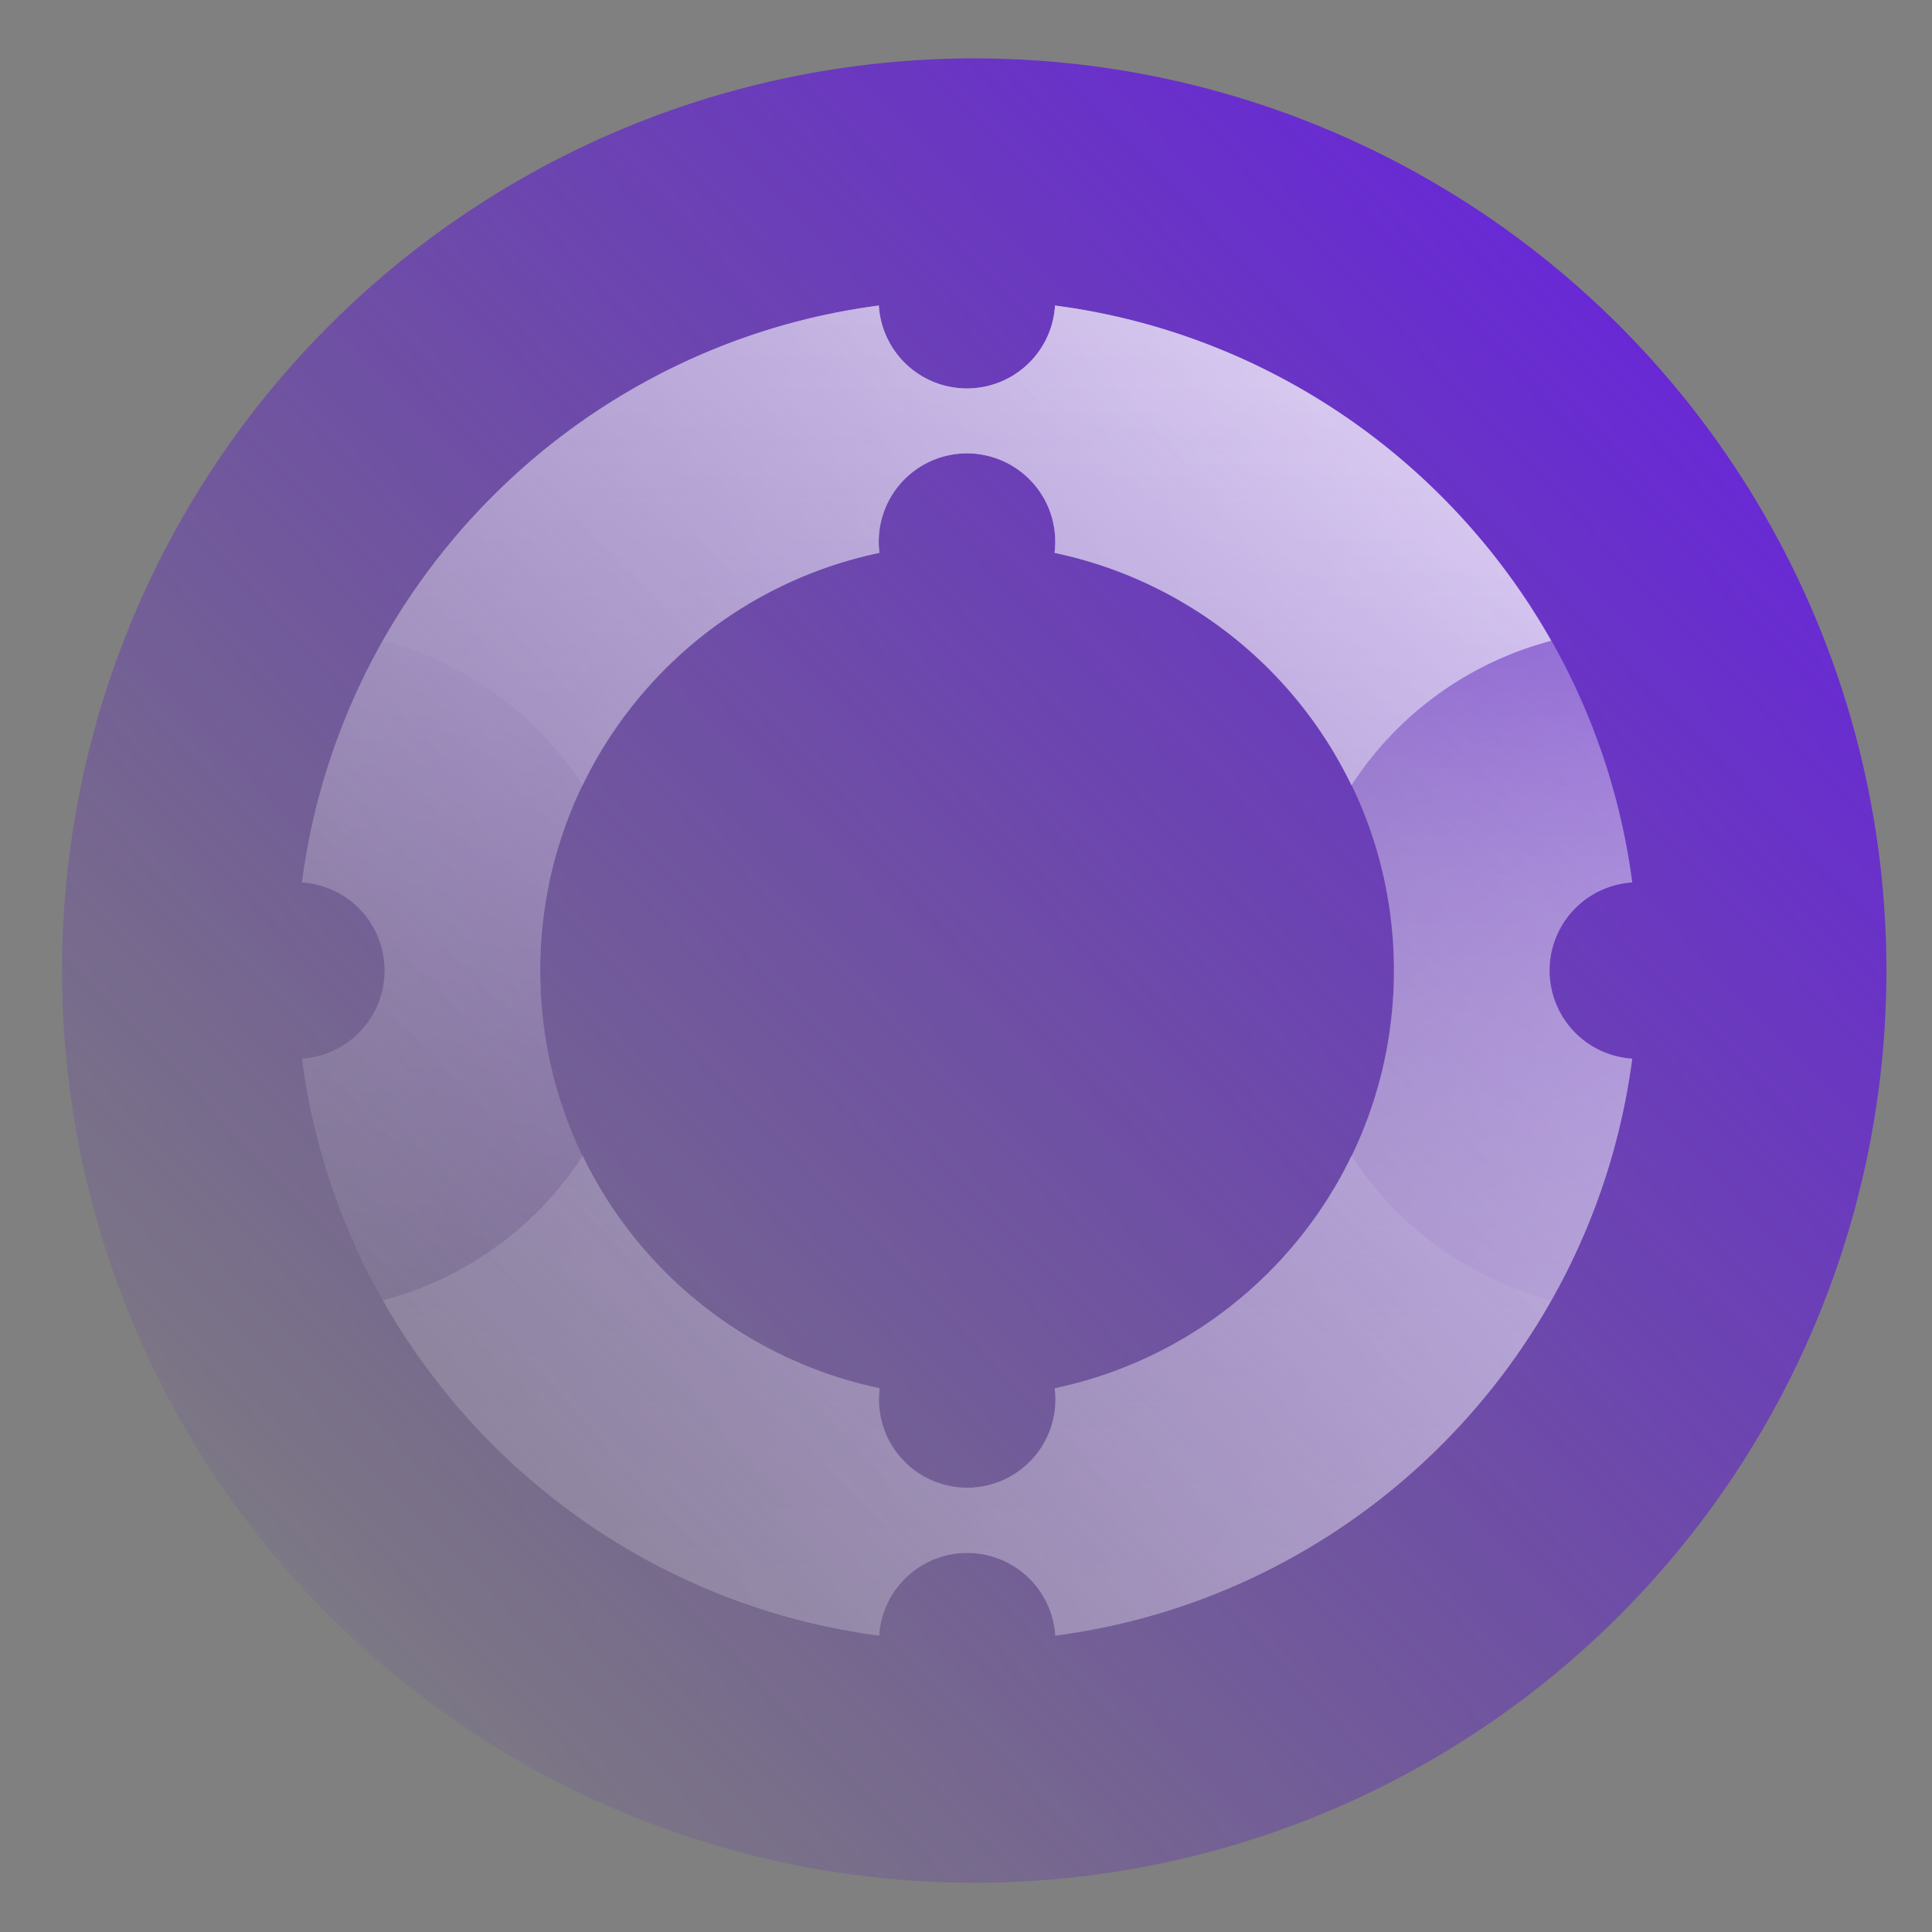
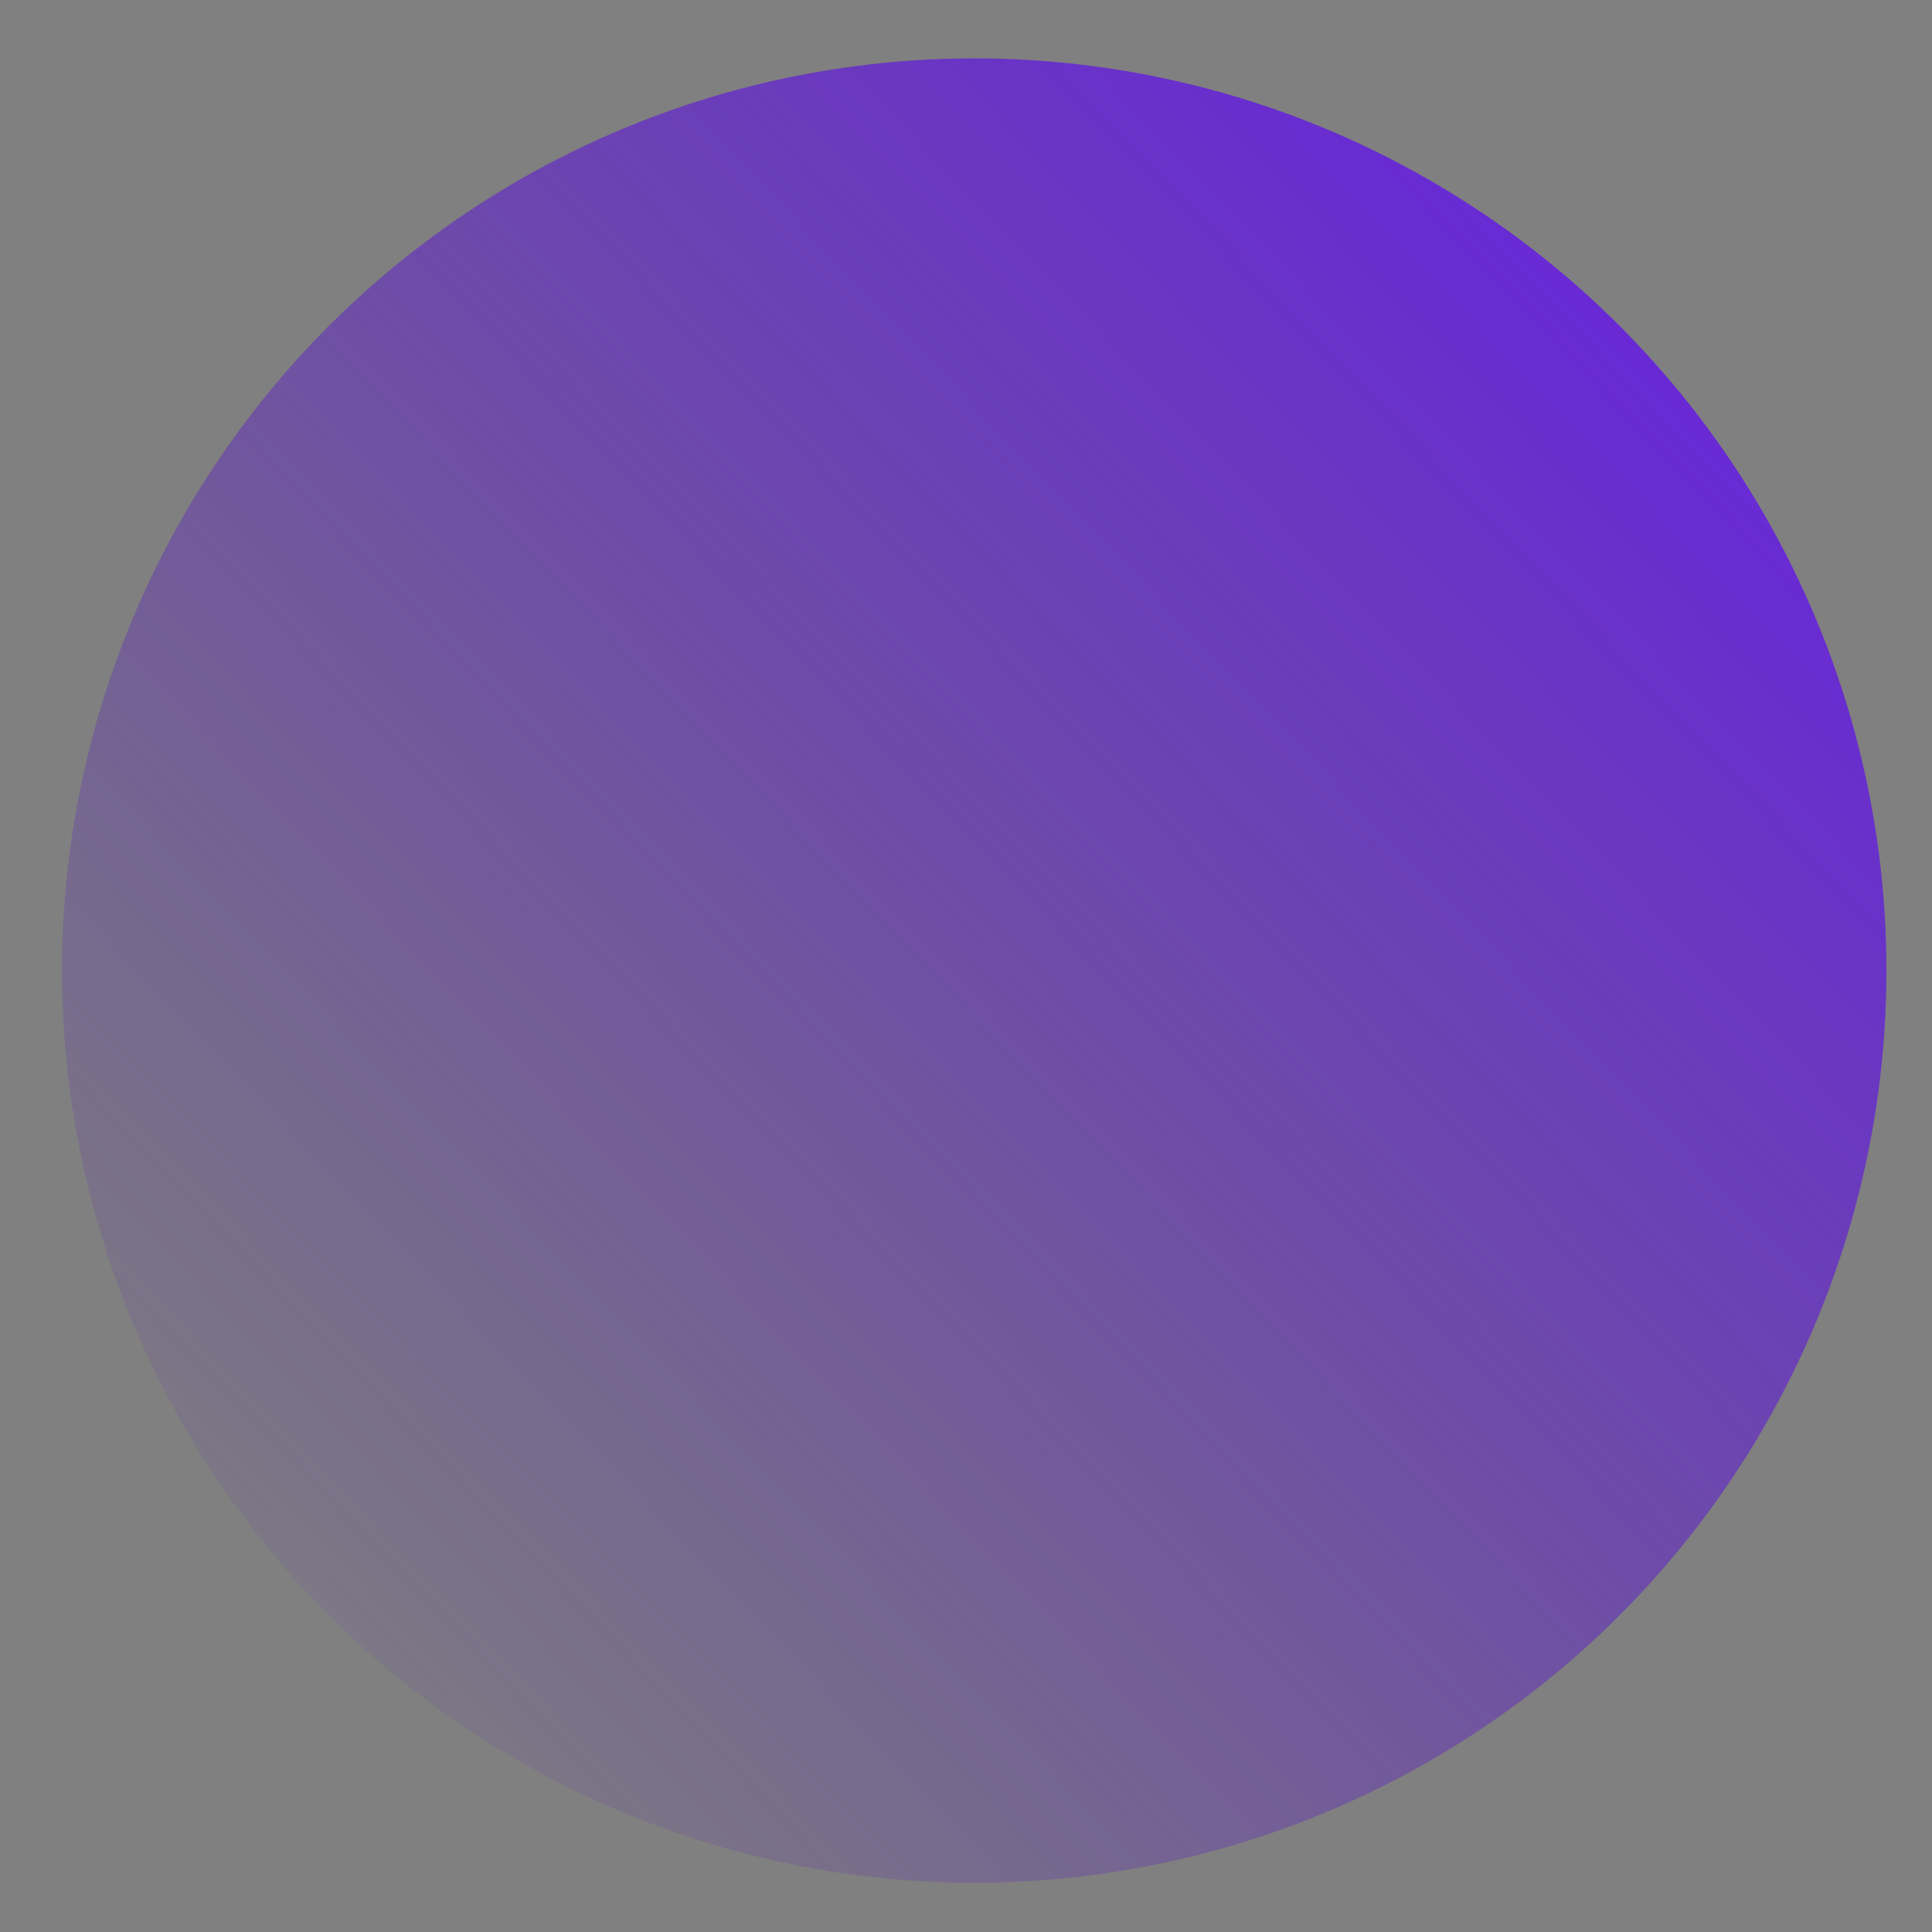
<svg xmlns="http://www.w3.org/2000/svg" width="65" height="65" viewBox="0 0 65 65" fill="none">
  <rect x="0" y="0" width="65" height="65" fill="#808080" stroke="none" />
  <circle cx="32.777" cy="32.654" r="30.69" fill="url(#a)" />
  <mask id="c" style="mask-type:alpha" maskUnits="userSpaceOnUse" x="2" y="1" width="62" height="63">
-     <circle cx="32.777" cy="32.654" r="30.69" fill="url(#b)" />
-   </mask>
+     </mask>
  <g mask="url(#c)" fill-opacity=".83">
-     <path d="M52.187 43.748a11.486 11.486 0 0 1-6.719-4.862 14.381 14.381 0 0 1-9.99 7.821 2.97 2.97 0 1 1-5.892 0c-6.516-1.359-11.41-7.135-11.41-14.054 0-6.919 4.894-12.695 11.41-14.053a2.97 2.97 0 1 1 5.892 0 14.381 14.381 0 0 1 9.99 7.82 11.486 11.486 0 0 1 6.719-4.862c-3.413-6.032-9.522-10.338-16.691-11.278a2.97 2.97 0 0 1-5.929 0c-10.092 1.324-18.085 9.317-19.409 19.409a2.97 2.97 0 0 1 0 5.928c1.324 10.093 9.317 18.086 19.41 19.41a2.97 2.97 0 0 1 5.928 0c7.169-.94 13.279-5.246 16.691-11.279Z" fill="url(#d)" />
-     <path d="M52.187 43.748a11.486 11.486 0 0 1-6.719-4.862 14.381 14.381 0 0 1-9.99 7.821 2.97 2.97 0 1 1-5.892 0c-6.516-1.359-11.41-7.135-11.41-14.054 0-6.919 4.894-12.695 11.41-14.053a2.97 2.97 0 1 1 5.892 0 14.381 14.381 0 0 1 9.99 7.82 11.486 11.486 0 0 1 6.719-4.862c-3.413-6.032-9.522-10.338-16.691-11.278a2.97 2.97 0 0 1-5.929 0c-10.092 1.324-18.085 9.317-19.409 19.409a2.97 2.97 0 0 1 0 5.928c1.324 10.093 9.317 18.086 19.41 19.41a2.97 2.97 0 0 1 5.928 0c7.169-.94 13.279-5.246 16.691-11.279Z" fill="url(#e)" />
-     <path d="M12.886 21.559c2.8.731 5.184 2.496 6.719 4.861a14.381 14.381 0 0 1 9.99-7.82 2.97 2.97 0 1 1 5.892 0c6.516 1.358 11.41 7.134 11.41 14.053 0 6.92-4.894 12.695-11.41 14.054a2.97 2.97 0 1 1-5.892 0 14.381 14.381 0 0 1-9.99-7.82 11.486 11.486 0 0 1-6.719 4.861c3.413 6.033 9.522 10.338 16.691 11.279a2.97 2.97 0 0 1 5.928 0c10.093-1.324 18.085-9.317 19.41-19.41a2.97 2.97 0 0 1 0-5.928c-1.324-10.092-9.317-18.085-19.41-19.41a2.97 2.97 0 0 1-5.928 0c-7.169.941-13.279 5.247-16.691 11.28Z" fill="url(#f)" />
-     <path d="M12.886 21.559c2.8.731 5.184 2.496 6.719 4.861a14.381 14.381 0 0 1 9.99-7.82 2.97 2.97 0 1 1 5.892 0c6.516 1.358 11.41 7.134 11.41 14.053 0 6.92-4.894 12.695-11.41 14.054a2.97 2.97 0 1 1-5.892 0 14.381 14.381 0 0 1-9.99-7.82 11.486 11.486 0 0 1-6.719 4.861c3.413 6.033 9.522 10.338 16.691 11.279a2.97 2.97 0 0 1 5.928 0c10.093-1.324 18.085-9.317 19.41-19.41a2.97 2.97 0 0 1 0-5.928c-1.324-10.092-9.317-18.085-19.41-19.41a2.97 2.97 0 0 1-5.928 0c-7.169.941-13.279 5.247-16.691 11.28Z" fill="url(#g)" />
-   </g>
+     </g>
  <defs>
    <linearGradient id="a" x1="75.814" y1="20.307" x2="20.777" y2="73" gradientUnits="userSpaceOnUse">
      <stop stop-color="#681FE5" />
      <stop offset="1" stop-color="#5014B8" stop-opacity="0" />
    </linearGradient>
    <linearGradient id="b" x1="75.814" y1="20.307" x2="20.777" y2="73" gradientUnits="userSpaceOnUse">
      <stop stop-color="#681FE5" />
      <stop offset="1" stop-color="#5014B8" stop-opacity="0" />
    </linearGradient>
    <linearGradient id="d" x1="31.173" y1="10.28" x2="31.173" y2="55.027" gradientUnits="userSpaceOnUse">
      <stop stop-color="#fff" />
      <stop offset="1" stop-color="#fff" stop-opacity="0" />
    </linearGradient>
    <linearGradient id="e" x1="31.173" y1="10.28" x2="31.173" y2="55.027" gradientUnits="userSpaceOnUse">
      <stop stop-color="#fff" />
      <stop offset="1" stop-color="#fff" stop-opacity="0" />
    </linearGradient>
    <linearGradient id="f" x1="33.9" y1="55.027" x2="33.9" y2="10.28" gradientUnits="userSpaceOnUse">
      <stop stop-color="#fff" />
      <stop offset="1" stop-color="#fff" stop-opacity="0" />
    </linearGradient>
    <linearGradient id="g" x1="33.9" y1="55.027" x2="33.9" y2="10.28" gradientUnits="userSpaceOnUse">
      <stop stop-color="#fff" />
      <stop offset="1" stop-color="#fff" stop-opacity="0" />
    </linearGradient>
  </defs>
</svg>